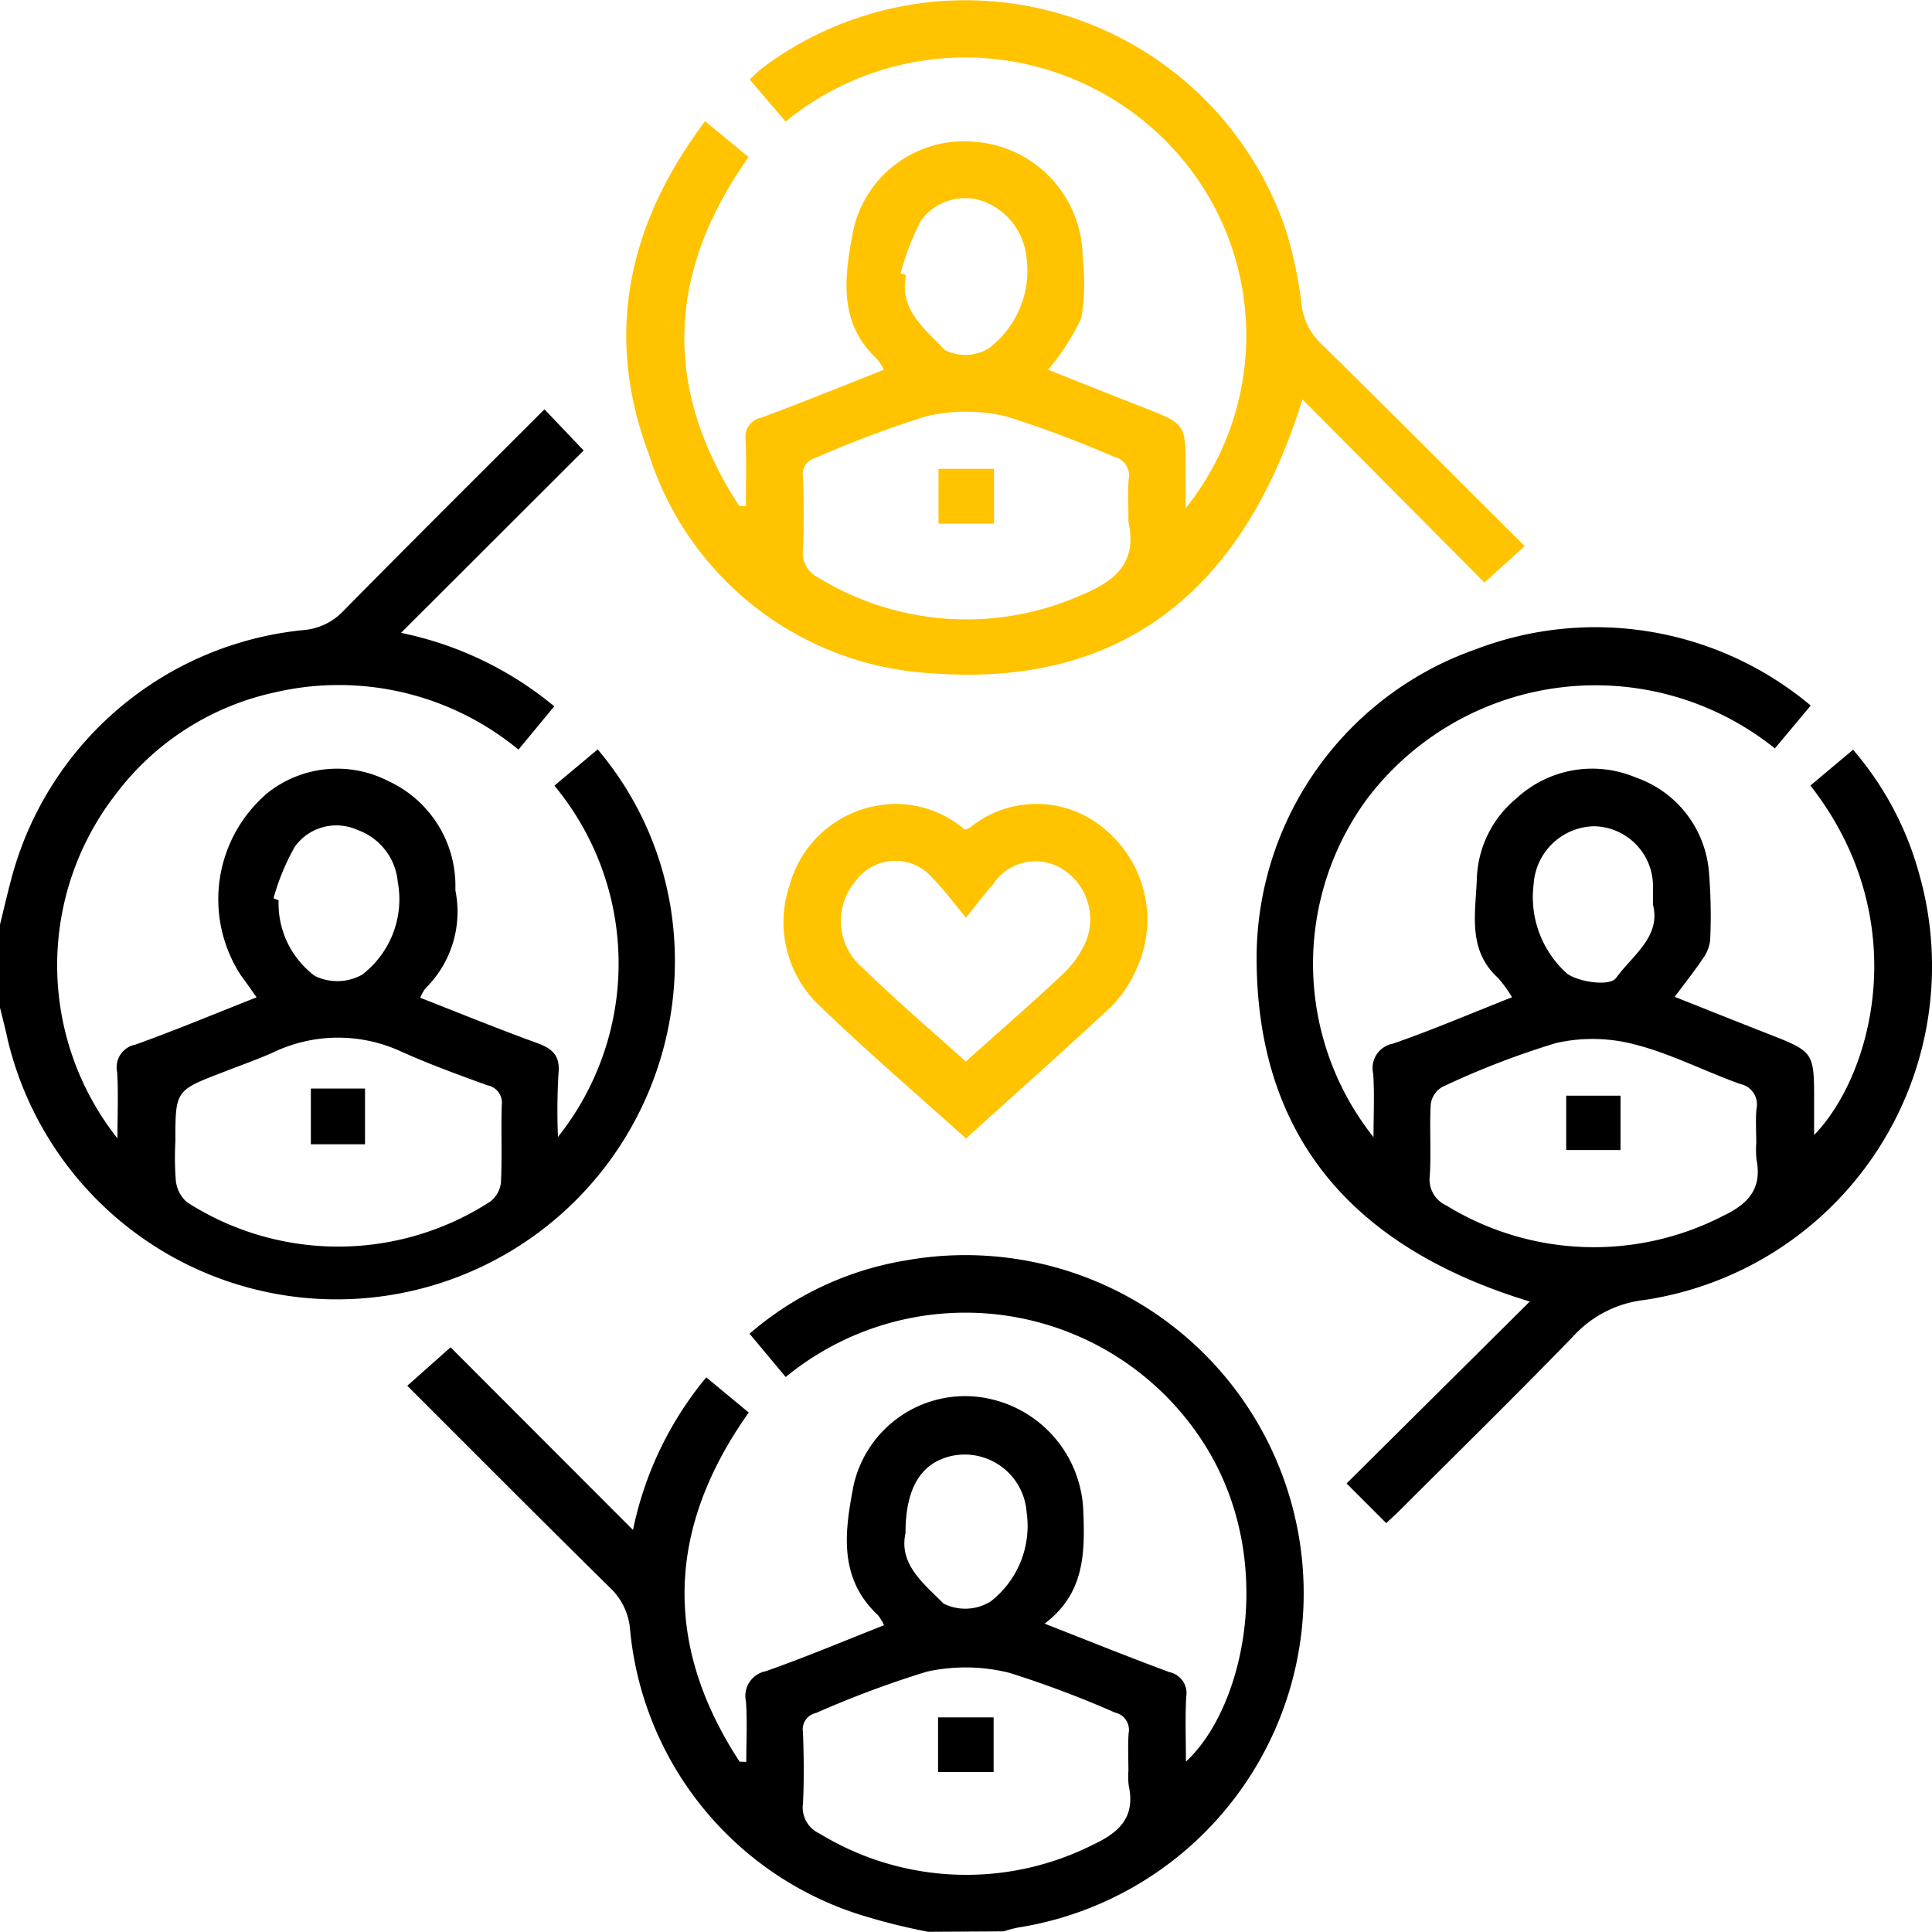
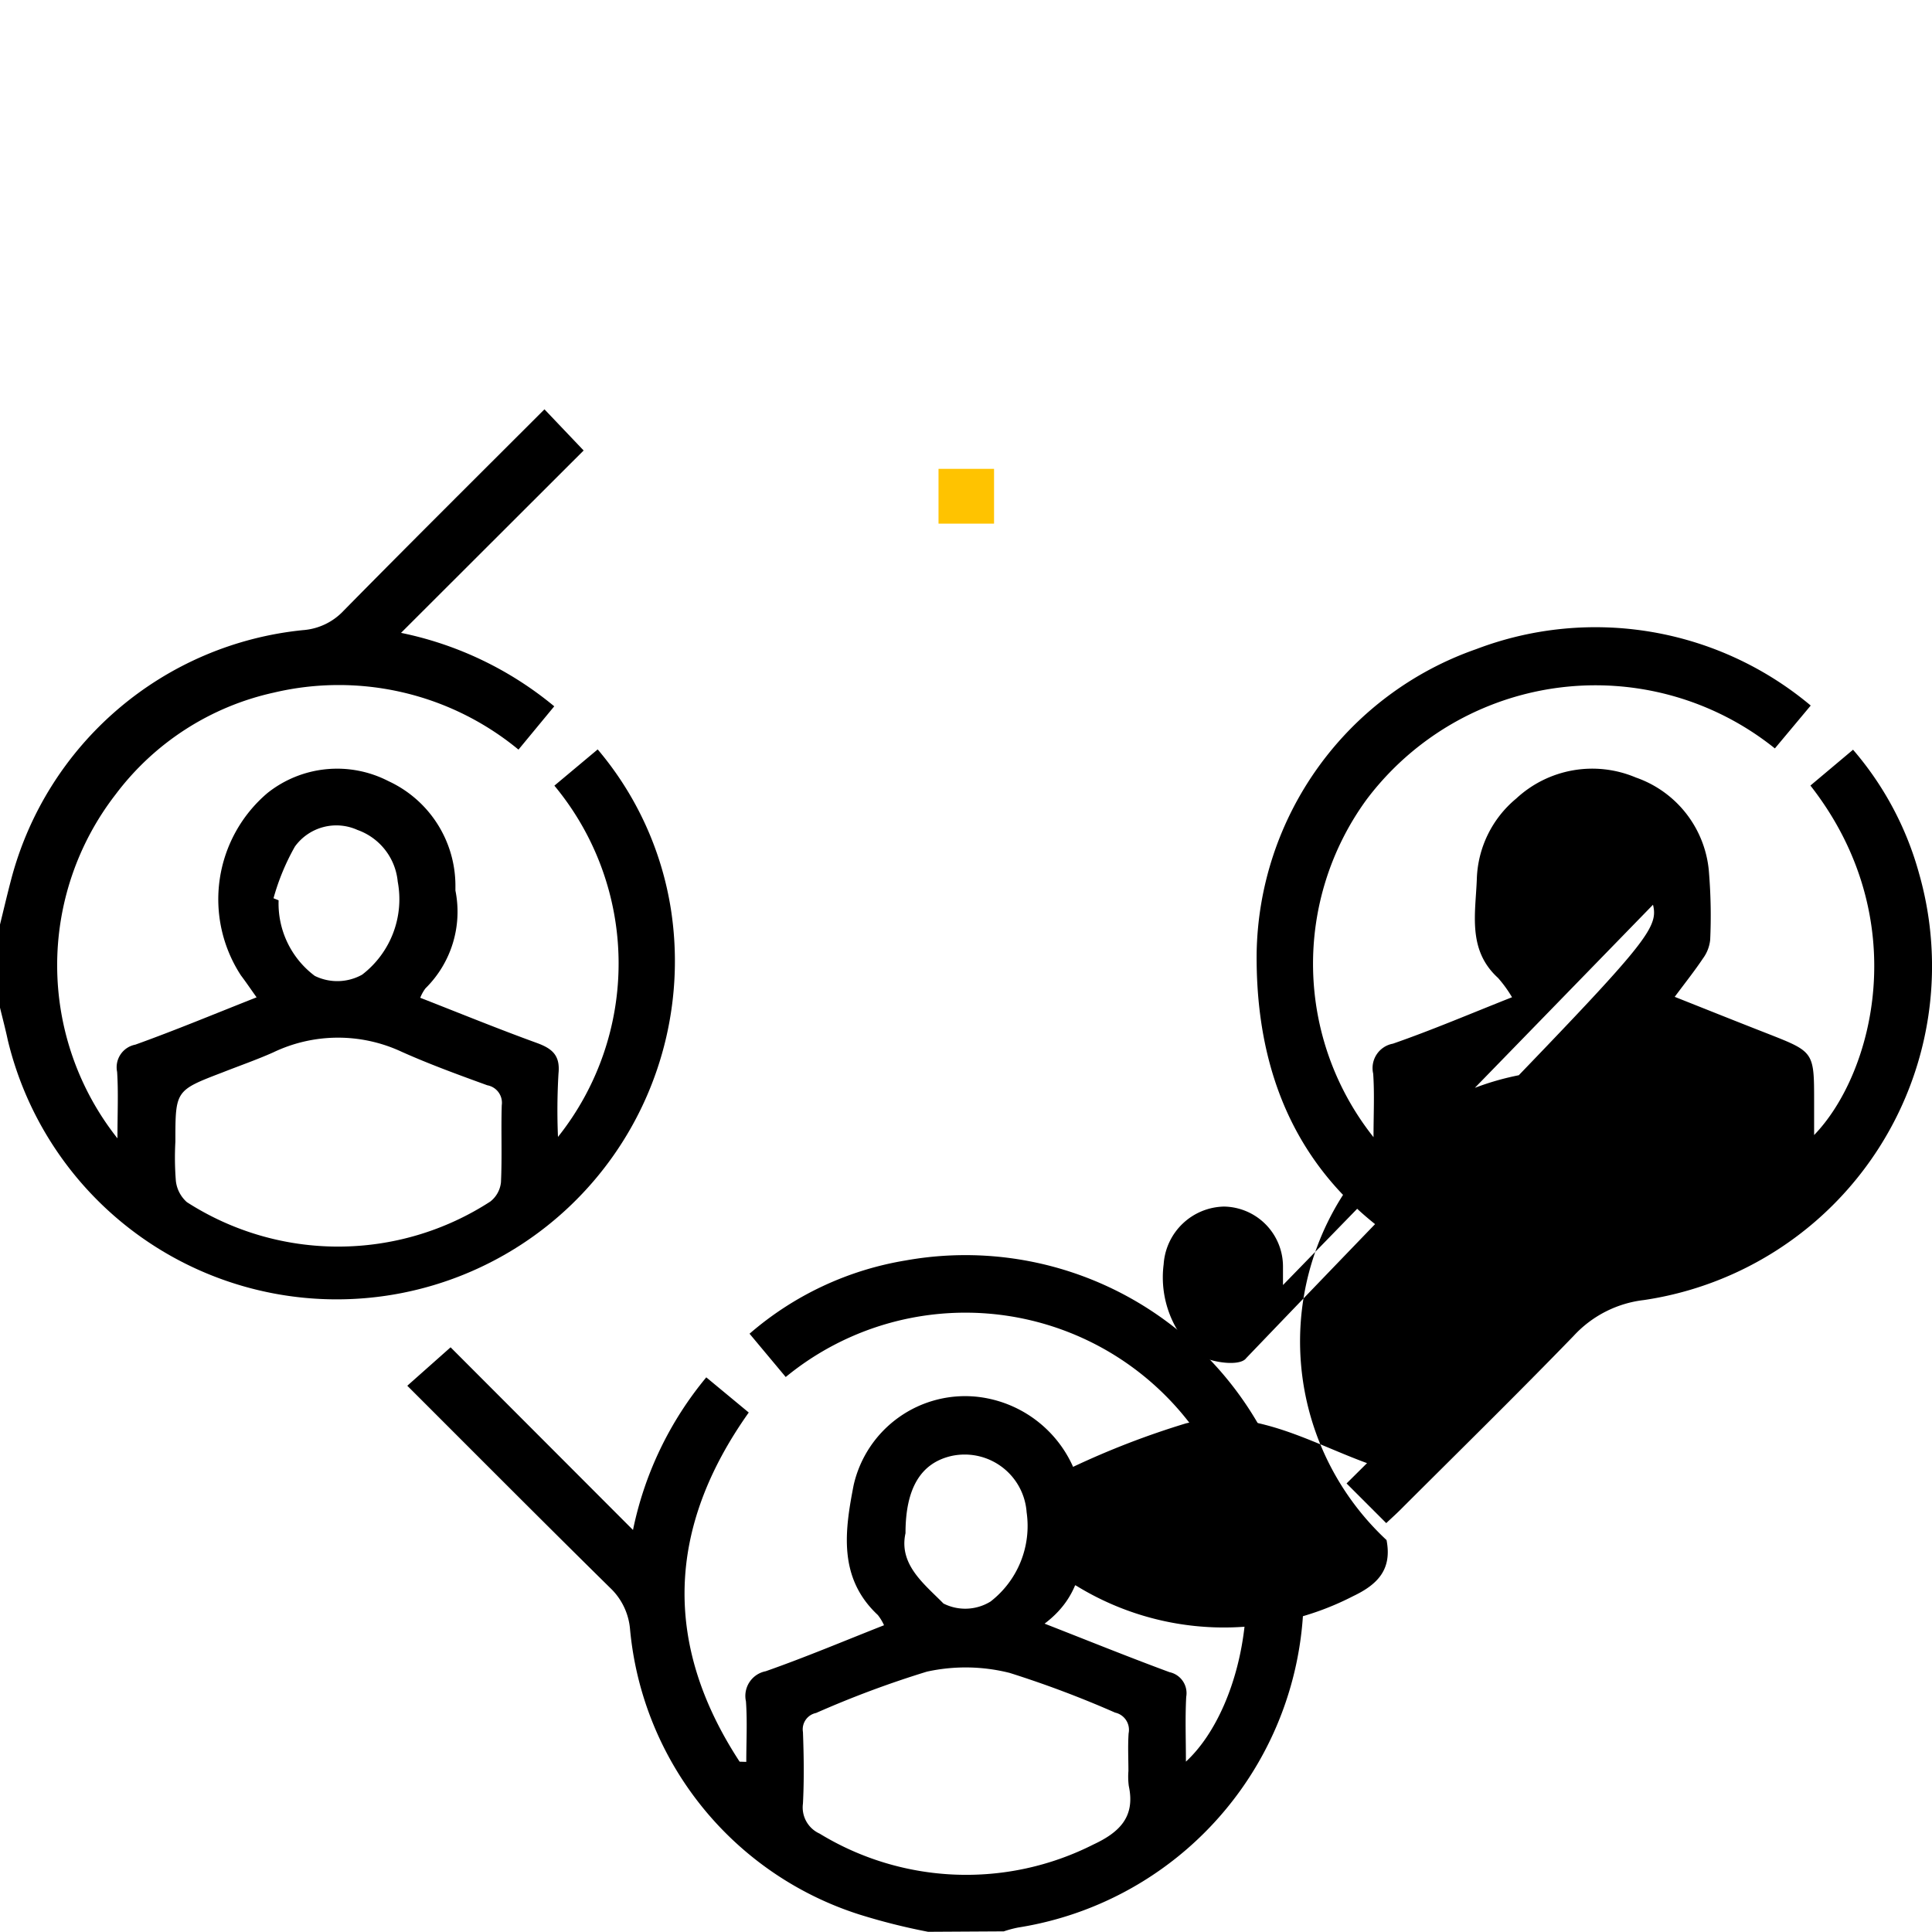
<svg xmlns="http://www.w3.org/2000/svg" width="58" height="57.994" viewBox="0 0 58 57.994">
  <g id="Group_795" data-name="Group 795" transform="translate(-746 -1364)">
    <g id="Group_794" data-name="Group 794">
      <path id="Path_5725" data-name="Path 5725" d="M188.192,521.959a18.864,18.864,0,0,1-2.072-.522,9.95,9.95,0,0,1-6.878-8.586,1.93,1.93,0,0,0-.595-1.217c-2.031-2-4.039-4.019-6.09-6.068l1.3-1.154,5.476,5.484a10.459,10.459,0,0,1,2.2-4.582l1.275,1.056c-2.465,3.474-2.576,6.962-.274,10.482l.2.006c0-.606.033-1.214-.01-1.816a.755.755,0,0,1,.592-.905c1.188-.417,2.35-.907,3.553-1.381a1.441,1.441,0,0,0-.186-.307c-1.2-1.121-.99-2.542-.726-3.9a3.432,3.432,0,0,1,3.706-2.652,3.581,3.581,0,0,1,3.19,3.464c.049,1.255.027,2.451-1.164,3.347,1.338.523,2.538,1.009,3.752,1.457a.644.644,0,0,1,.5.741c-.034.638-.009,1.279-.009,1.944,1.775-1.632,2.778-6.152.479-9.646a8.494,8.494,0,0,0-12.493-1.9l-1.086-1.3a9.525,9.525,0,0,1,4.69-2.2,10.155,10.155,0,1,1,3.372,20.027,3.433,3.433,0,0,0-.43.115Zm6.014-4.827c0-.377-.02-.756.006-1.132a.529.529,0,0,0-.405-.621,31.192,31.192,0,0,0-3.166-1.192,5.408,5.408,0,0,0-2.485-.038,30.032,30.032,0,0,0-3.327,1.241.5.5,0,0,0-.394.571c.027.716.037,1.435,0,2.15a.861.861,0,0,0,.5.9,8.451,8.451,0,0,0,8.218.328c.785-.366,1.264-.831,1.064-1.758A2.185,2.185,0,0,1,194.206,517.132Zm-6.692-7.14c-.209.946.571,1.532,1.14,2.112a1.449,1.449,0,0,0,1.413-.06,2.87,2.87,0,0,0,1.083-2.679,1.865,1.865,0,0,0-2.261-1.69C187.976,507.887,187.514,508.638,187.514,509.992Z" transform="translate(585.67 900.035)" />
      <path id="Path_5726" data-name="Path 5726" d="M91.749,349.134c.111-.451.216-.9.335-1.353a10.1,10.1,0,0,1,8.761-7.485,1.858,1.858,0,0,0,1.222-.585c2-2.032,4.021-4.039,6.027-6.044l1.176,1.236-5.482,5.475a10.506,10.506,0,0,1,4.6,2.205l-1.074,1.3a8.476,8.476,0,0,0-7.346-1.711,8.124,8.124,0,0,0-4.752,3.061,8.369,8.369,0,0,0,.059,10.32c0-.75.03-1.375-.01-1.995a.691.691,0,0,1,.547-.818c1.2-.431,2.382-.924,3.64-1.42-.175-.246-.318-.457-.471-.66a4.183,4.183,0,0,1,.8-5.476,3.359,3.359,0,0,1,3.629-.355,3.461,3.461,0,0,1,2.011,3.114c0,.056,0,.114,0,.17a3.229,3.229,0,0,1-.9,2.938,1.19,1.19,0,0,0-.156.282c1.19.465,2.335.933,3.5,1.356.463.169.707.373.65.921a18.836,18.836,0,0,0-.015,1.9,8.356,8.356,0,0,0-.108-10.545l1.3-1.088a9.769,9.769,0,0,1,2.2,4.811A10.154,10.154,0,0,1,91.982,352.6c-.069-.326-.155-.647-.233-.971Zm5.265,6.516a8.762,8.762,0,0,0,.015,1.185,1,1,0,0,0,.33.633,8.392,8.392,0,0,0,9.111-.019.843.843,0,0,0,.318-.573c.037-.771,0-1.545.024-2.316a.533.533,0,0,0-.433-.6c-.865-.314-1.732-.63-2.572-1.006a4.51,4.51,0,0,0-3.863.022c-.5.222-1.014.4-1.521.6C97.014,354.116,97.014,354.116,97.014,355.65Zm2.946-7.305.153.062a2.715,2.715,0,0,0,1.086,2.269,1.531,1.531,0,0,0,1.422-.037,2.854,2.854,0,0,0,1.068-2.793,1.828,1.828,0,0,0-1.21-1.552,1.536,1.536,0,0,0-1.877.5A6.858,6.858,0,0,0,99.96,348.345Z" transform="translate(654.251 1042.621)" />
-       <path id="Path_5727" data-name="Path 5727" d="M223.741,263.562a1.711,1.711,0,0,0-.206-.323c-1.188-1.1-.97-2.511-.718-3.844a3.407,3.407,0,0,1,3.68-2.675,3.5,3.5,0,0,1,3.211,3.482,6.238,6.238,0,0,1-.039,1.8,6.754,6.754,0,0,1-1,1.559c.966.382,1.92.763,2.875,1.137,1.254.491,1.255.488,1.255,1.846v1.176a8.279,8.279,0,0,0,.156-10.162,8.5,8.5,0,0,0-12.165-1.447l-1.077-1.264c.134-.123.243-.242.371-.338a10.156,10.156,0,0,1,15.73,4.874,12.88,12.88,0,0,1,.465,2.2,1.9,1.9,0,0,0,.565,1.173c2.046,2.009,4.069,4.043,6.135,6.1l-1.209,1.094-5.465-5.5c-1.745,5.641-5.334,8.681-11.18,8.22a9.45,9.45,0,0,1-8.439-6.571c-1.35-3.588-.634-6.91,1.687-10l1.306,1.078c-2.463,3.468-2.579,6.955-.28,10.473l.2.006c0-.664.019-1.328-.008-1.991a.574.574,0,0,1,.446-.657C221.269,264.552,222.487,264.056,223.741,263.562Zm7.341,4.417c0-.377-.022-.756.007-1.132a.565.565,0,0,0-.431-.668,32.523,32.523,0,0,0-3.219-1.21,5.184,5.184,0,0,0-2.43-.01,32.943,32.943,0,0,0-3.324,1.248.512.512,0,0,0-.372.592c.019.716.032,1.435,0,2.15a.822.822,0,0,0,.467.857,8.507,8.507,0,0,0,7.964.485c1.008-.422,1.588-.992,1.344-2.142A.832.832,0,0,1,231.082,267.978Zm-6.839-7.313.162.047c-.219,1.059.594,1.638,1.162,2.255a1.354,1.354,0,0,0,1.324-.051,2.921,2.921,0,0,0,1.131-2.725,2.01,2.01,0,0,0-1.248-1.669,1.63,1.63,0,0,0-1.922.565A7.719,7.719,0,0,0,224.243,260.665Z" transform="translate(548.794 1111.539)" fill="#ffc300" />
-       <path id="Path_5728" data-name="Path 5728" d="M344.95,403.752l-1.191-1.191,5.5-5.461c-5.245-1.595-8.241-4.9-8.2-10.441a9.834,9.834,0,0,1,6.593-9.145,10.057,10.057,0,0,1,10.041,1.694l-1.076,1.287a8.6,8.6,0,0,0-12.254,1.53,8.368,8.368,0,0,0,.205,10.141c0-.683.032-1.3-.01-1.907a.745.745,0,0,1,.592-.9c1.185-.412,2.341-.906,3.576-1.394a3.725,3.725,0,0,0-.421-.581c-.921-.839-.674-1.935-.636-2.962A3.264,3.264,0,0,1,348.852,382a3.353,3.353,0,0,1,3.59-.632,3.281,3.281,0,0,1,2.2,2.894,15.9,15.9,0,0,1,.033,1.979,1.139,1.139,0,0,1-.216.558c-.25.374-.531.727-.849,1.154.962.382,1.878.749,2.8,1.109,1.384.544,1.385.542,1.385,2.04v1c1.765-1.821,3.021-6.487-.111-10.492l1.28-1.076a9.571,9.571,0,0,1,1.983,3.721,10.133,10.133,0,0,1-8.259,12.8,3.4,3.4,0,0,0-2.113,1.077c-1.72,1.775-3.486,3.506-5.235,5.253C345.209,403.513,345.071,403.637,344.95,403.752Zm11.108-11.417c0-.339-.023-.68.006-1.017a.623.623,0,0,0-.482-.747c-1.062-.378-2.079-.909-3.163-1.187a4.966,4.966,0,0,0-2.372-.044,24.818,24.818,0,0,0-3.413,1.317.71.71,0,0,0-.348.515c-.04.714.016,1.433-.028,2.146a.856.856,0,0,0,.5.9,8.464,8.464,0,0,0,8.309.308c.756-.359,1.167-.818,1-1.682A2.732,2.732,0,0,1,356.059,392.335Zm-3.1-7.147c0-.24,0-.391,0-.542a1.8,1.8,0,0,0-1.772-1.814,1.856,1.856,0,0,0-1.81,1.73,3.084,3.084,0,0,0,.944,2.64c.253.277,1.324.47,1.533.181C352.352,386.694,353.2,386.15,352.958,385.188Z" transform="translate(442.666 1005.973)" />
-       <path id="Path_5729" data-name="Path 5729" d="M252.691,421.959c-1.488-1.341-2.949-2.59-4.33-3.923a3.448,3.448,0,0,1-.965-3.681,3.315,3.315,0,0,1,2.564-2.376,3.159,3.159,0,0,1,2.693.71.89.89,0,0,0,.161-.066,3.154,3.154,0,0,1,4.1.1,3.519,3.519,0,0,1,.864,4.212A3.664,3.664,0,0,1,257.05,418C255.634,419.321,254.184,420.608,252.691,421.959Zm-.007-2.311c1.013-.906,1.98-1.745,2.913-2.621a3.04,3.04,0,0,0,.681-.953,1.779,1.779,0,0,0-.715-2.217,1.515,1.515,0,0,0-2.052.462c-.281.318-.537.66-.819,1.011-.361-.429-.659-.844-1.017-1.2a1.463,1.463,0,0,0-2.277.077,1.841,1.841,0,0,0,.2,2.638C250.583,417.808,251.63,418.7,252.684,419.647Z" transform="translate(522.309 976.219)" fill="#ffc300" />
+       <path id="Path_5728" data-name="Path 5728" d="M344.95,403.752l-1.191-1.191,5.5-5.461c-5.245-1.595-8.241-4.9-8.2-10.441a9.834,9.834,0,0,1,6.593-9.145,10.057,10.057,0,0,1,10.041,1.694l-1.076,1.287a8.6,8.6,0,0,0-12.254,1.53,8.368,8.368,0,0,0,.205,10.141c0-.683.032-1.3-.01-1.907a.745.745,0,0,1,.592-.9c1.185-.412,2.341-.906,3.576-1.394a3.725,3.725,0,0,0-.421-.581c-.921-.839-.674-1.935-.636-2.962A3.264,3.264,0,0,1,348.852,382a3.353,3.353,0,0,1,3.59-.632,3.281,3.281,0,0,1,2.2,2.894,15.9,15.9,0,0,1,.033,1.979,1.139,1.139,0,0,1-.216.558c-.25.374-.531.727-.849,1.154.962.382,1.878.749,2.8,1.109,1.384.544,1.385.542,1.385,2.04v1c1.765-1.821,3.021-6.487-.111-10.492l1.28-1.076a9.571,9.571,0,0,1,1.983,3.721,10.133,10.133,0,0,1-8.259,12.8,3.4,3.4,0,0,0-2.113,1.077c-1.72,1.775-3.486,3.506-5.235,5.253C345.209,403.513,345.071,403.637,344.95,403.752Zc0-.339-.023-.68.006-1.017a.623.623,0,0,0-.482-.747c-1.062-.378-2.079-.909-3.163-1.187a4.966,4.966,0,0,0-2.372-.044,24.818,24.818,0,0,0-3.413,1.317.71.71,0,0,0-.348.515c-.04.714.016,1.433-.028,2.146a.856.856,0,0,0,.5.9,8.464,8.464,0,0,0,8.309.308c.756-.359,1.167-.818,1-1.682A2.732,2.732,0,0,1,356.059,392.335Zm-3.1-7.147c0-.24,0-.391,0-.542a1.8,1.8,0,0,0-1.772-1.814,1.856,1.856,0,0,0-1.81,1.73,3.084,3.084,0,0,0,.944,2.64c.253.277,1.324.47,1.533.181C352.352,386.694,353.2,386.15,352.958,385.188Z" transform="translate(442.666 1005.973)" />
    </g>
-     <path id="Path_5730" data-name="Path 5730" d="M277.865,593.205h1.668v1.641h-1.668Z" transform="translate(496.296 822.352)" />
-     <path id="Path_5731" data-name="Path 5731" d="M153.421,468.443h1.626v1.673h-1.626Z" transform="translate(601.911 928.236)" />
    <path id="Path_5732" data-name="Path 5732" d="M279.6,347.124h-1.667v-1.645H279.6Z" transform="translate(496.242 1032.596)" fill="#ffc300" />
    <path id="Path_5733" data-name="Path 5733" d="M402.49,471.476v-1.632h1.631v1.632Z" transform="translate(390.528 927.049)" />
  </g>
</svg>